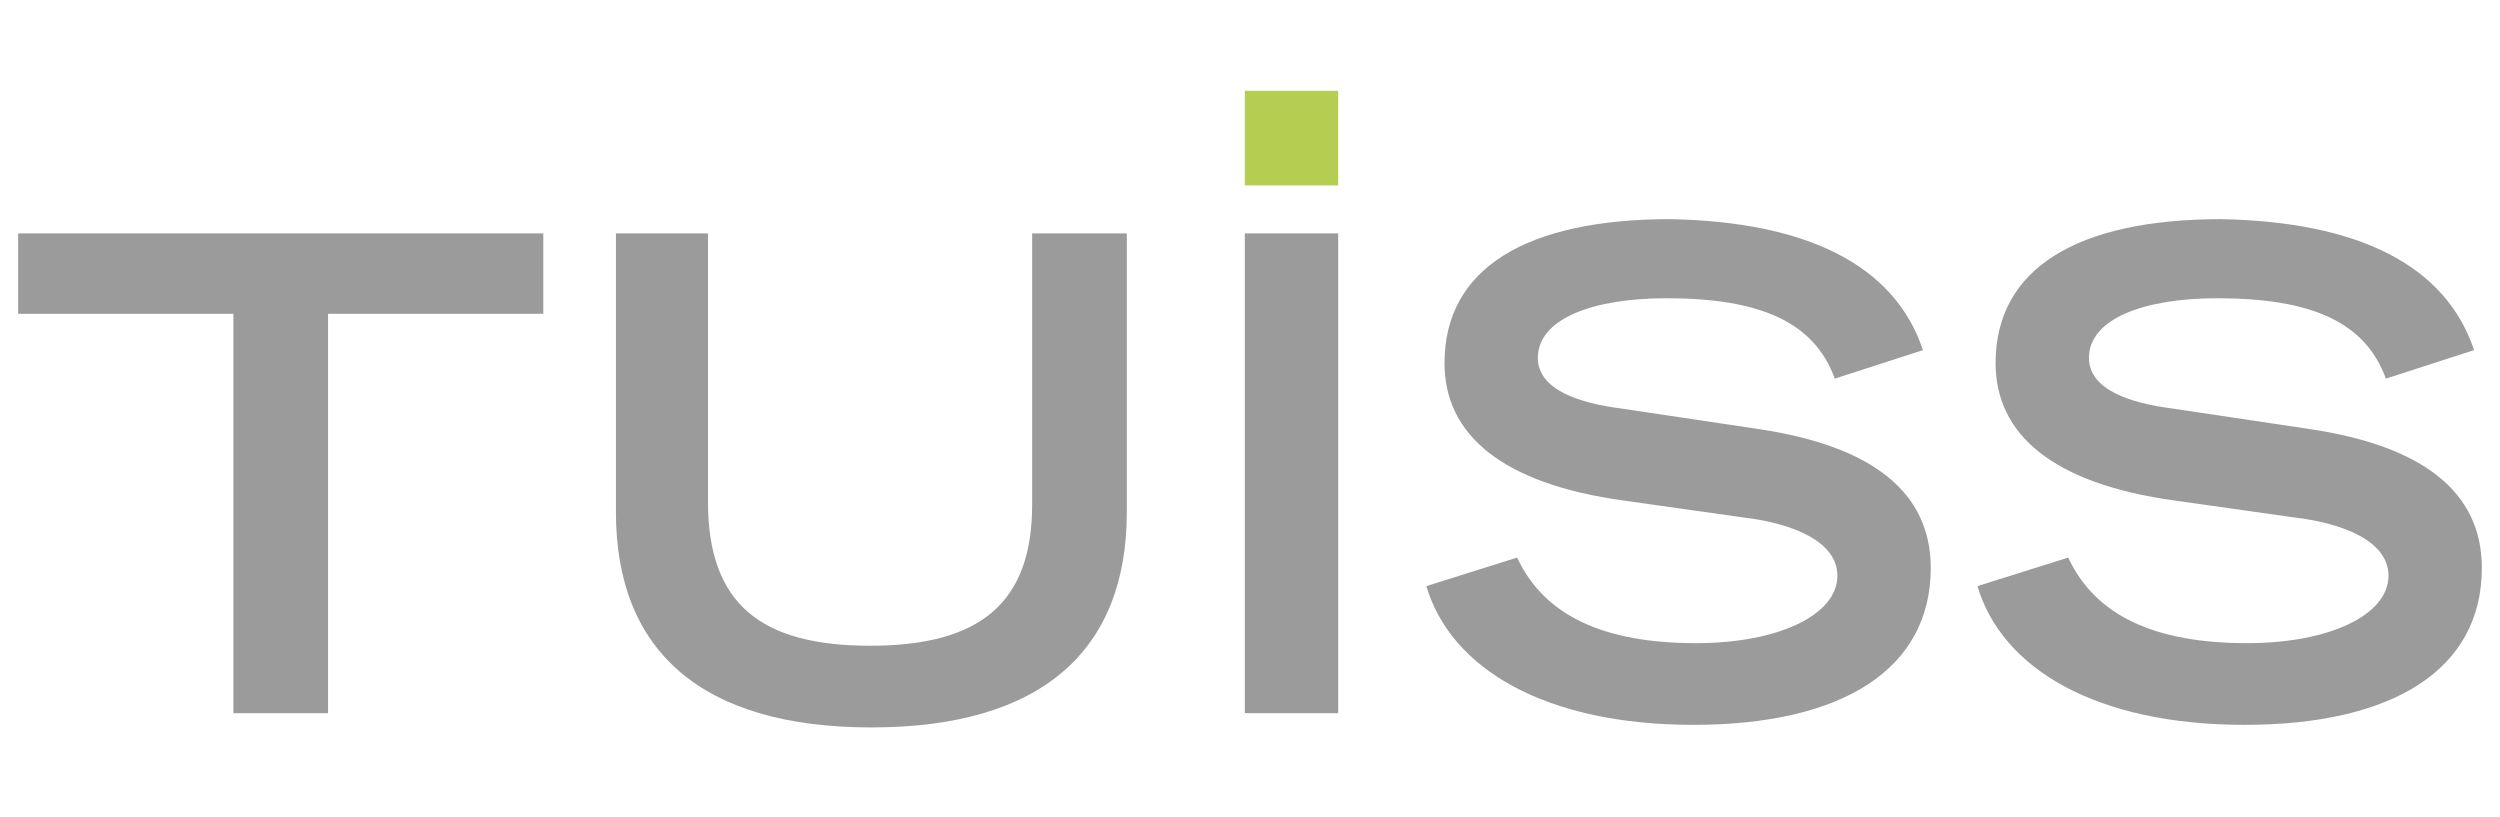
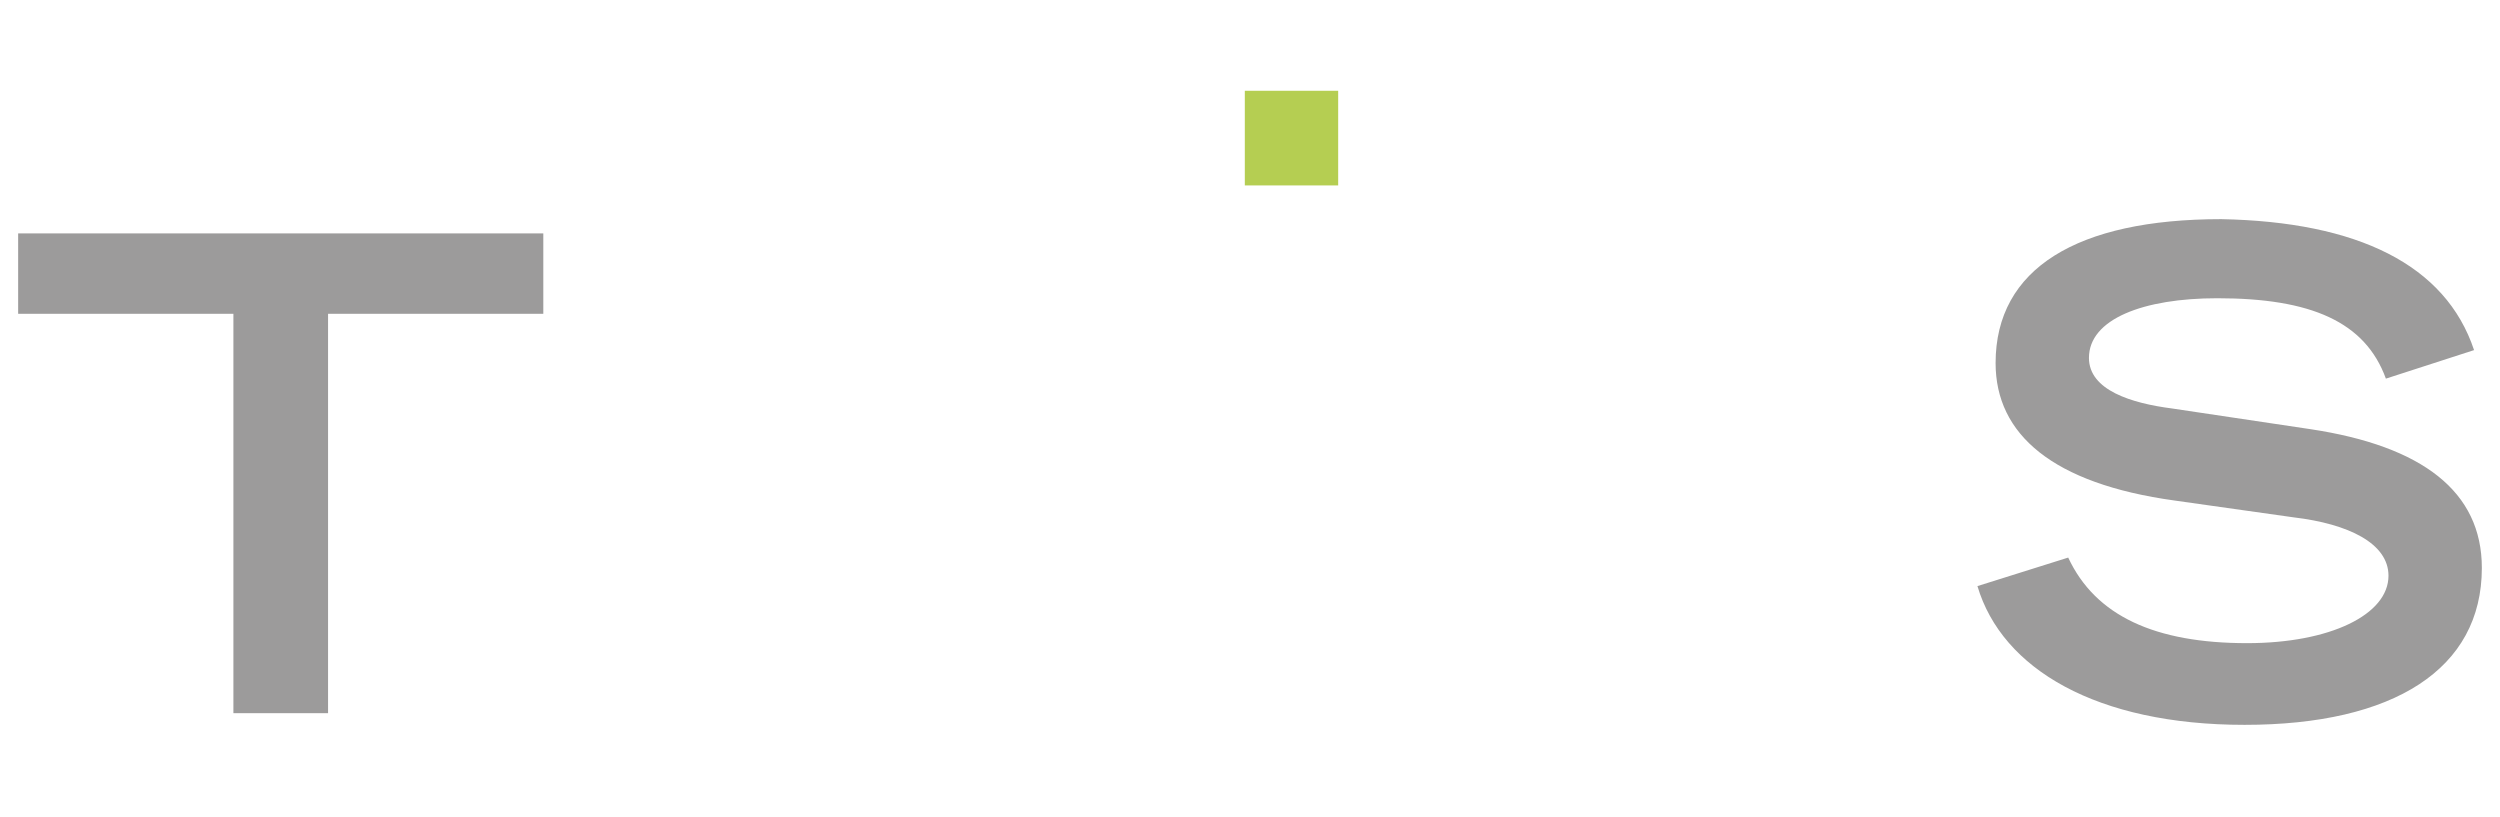
<svg xmlns="http://www.w3.org/2000/svg" enable-background="new 0 0 192.8 63" viewBox="0 0 192.8 63">
  <title>tuiss logo</title>
-   <path d="m103.2 7v7.3h-7.2v-7.3z" fill="#b5ce52" />
+   <path d="m103.2 7v7.3h-7.2v-7.3" fill="#b5ce52" />
  <g fill="#9c9b9b">
    <path d="m41.9 18v6.2h-16.6v30.8h-7.3v-30.8h-16.6v-6.2z" />
-     <path d="m54.6 18v20.7c0 7.9 4.1 11.1 12.5 11.1 8.5 0 12.5-3.3 12.5-10.9v-20.9h7.3v21.5c0 10.7-6.6 16.6-19.7 16.6s-19.7-5.9-19.7-16.6v-21.5z" />
-     <path d="m103.2 18v37h-7.2v-37z" />
-     <path d="m148.3 27-6.8 2.2c-1.6-4.4-5.8-6.2-13-6.2-5.7 0-9.9 1.6-9.9 4.6 0 2.5 3.3 3.5 6.4 3.9l10.7 1.6c8.6 1.3 13.2 4.8 13.2 10.7 0 7.8-6.8 12.1-18.3 12.1-11.4 0-18.7-4.3-20.6-10.7l7-2.2c2.1 4.5 6.7 6.6 13.8 6.6 6.4 0 10.9-2.2 10.9-5.2 0-2.5-3.1-4-7.3-4.5l-9.2-1.3c-9.4-1.3-13.8-5.1-13.8-10.6 0-7.3 6.3-11.1 17.4-11.1 10.5.2 17.3 3.5 19.5 10.1z" />
    <path d="m190.8 27-6.8 2.2c-1.6-4.4-5.8-6.2-13-6.2-5.7 0-9.9 1.6-9.9 4.6 0 2.5 3.3 3.5 6.4 3.9l10.7 1.6c8.6 1.3 13.2 4.8 13.2 10.7 0 7.8-6.8 12.1-18.3 12.1-11.4 0-18.7-4.3-20.6-10.7l7-2.2c2.1 4.5 6.7 6.6 13.8 6.6 6.4 0 10.9-2.2 10.9-5.2 0-2.5-3.1-4-7.3-4.5l-9.2-1.3c-9.4-1.3-13.8-5.1-13.8-10.6 0-7.3 6.3-11.1 17.4-11.1 10.5.2 17.3 3.5 19.5 10.1z" />
  </g>
</svg>